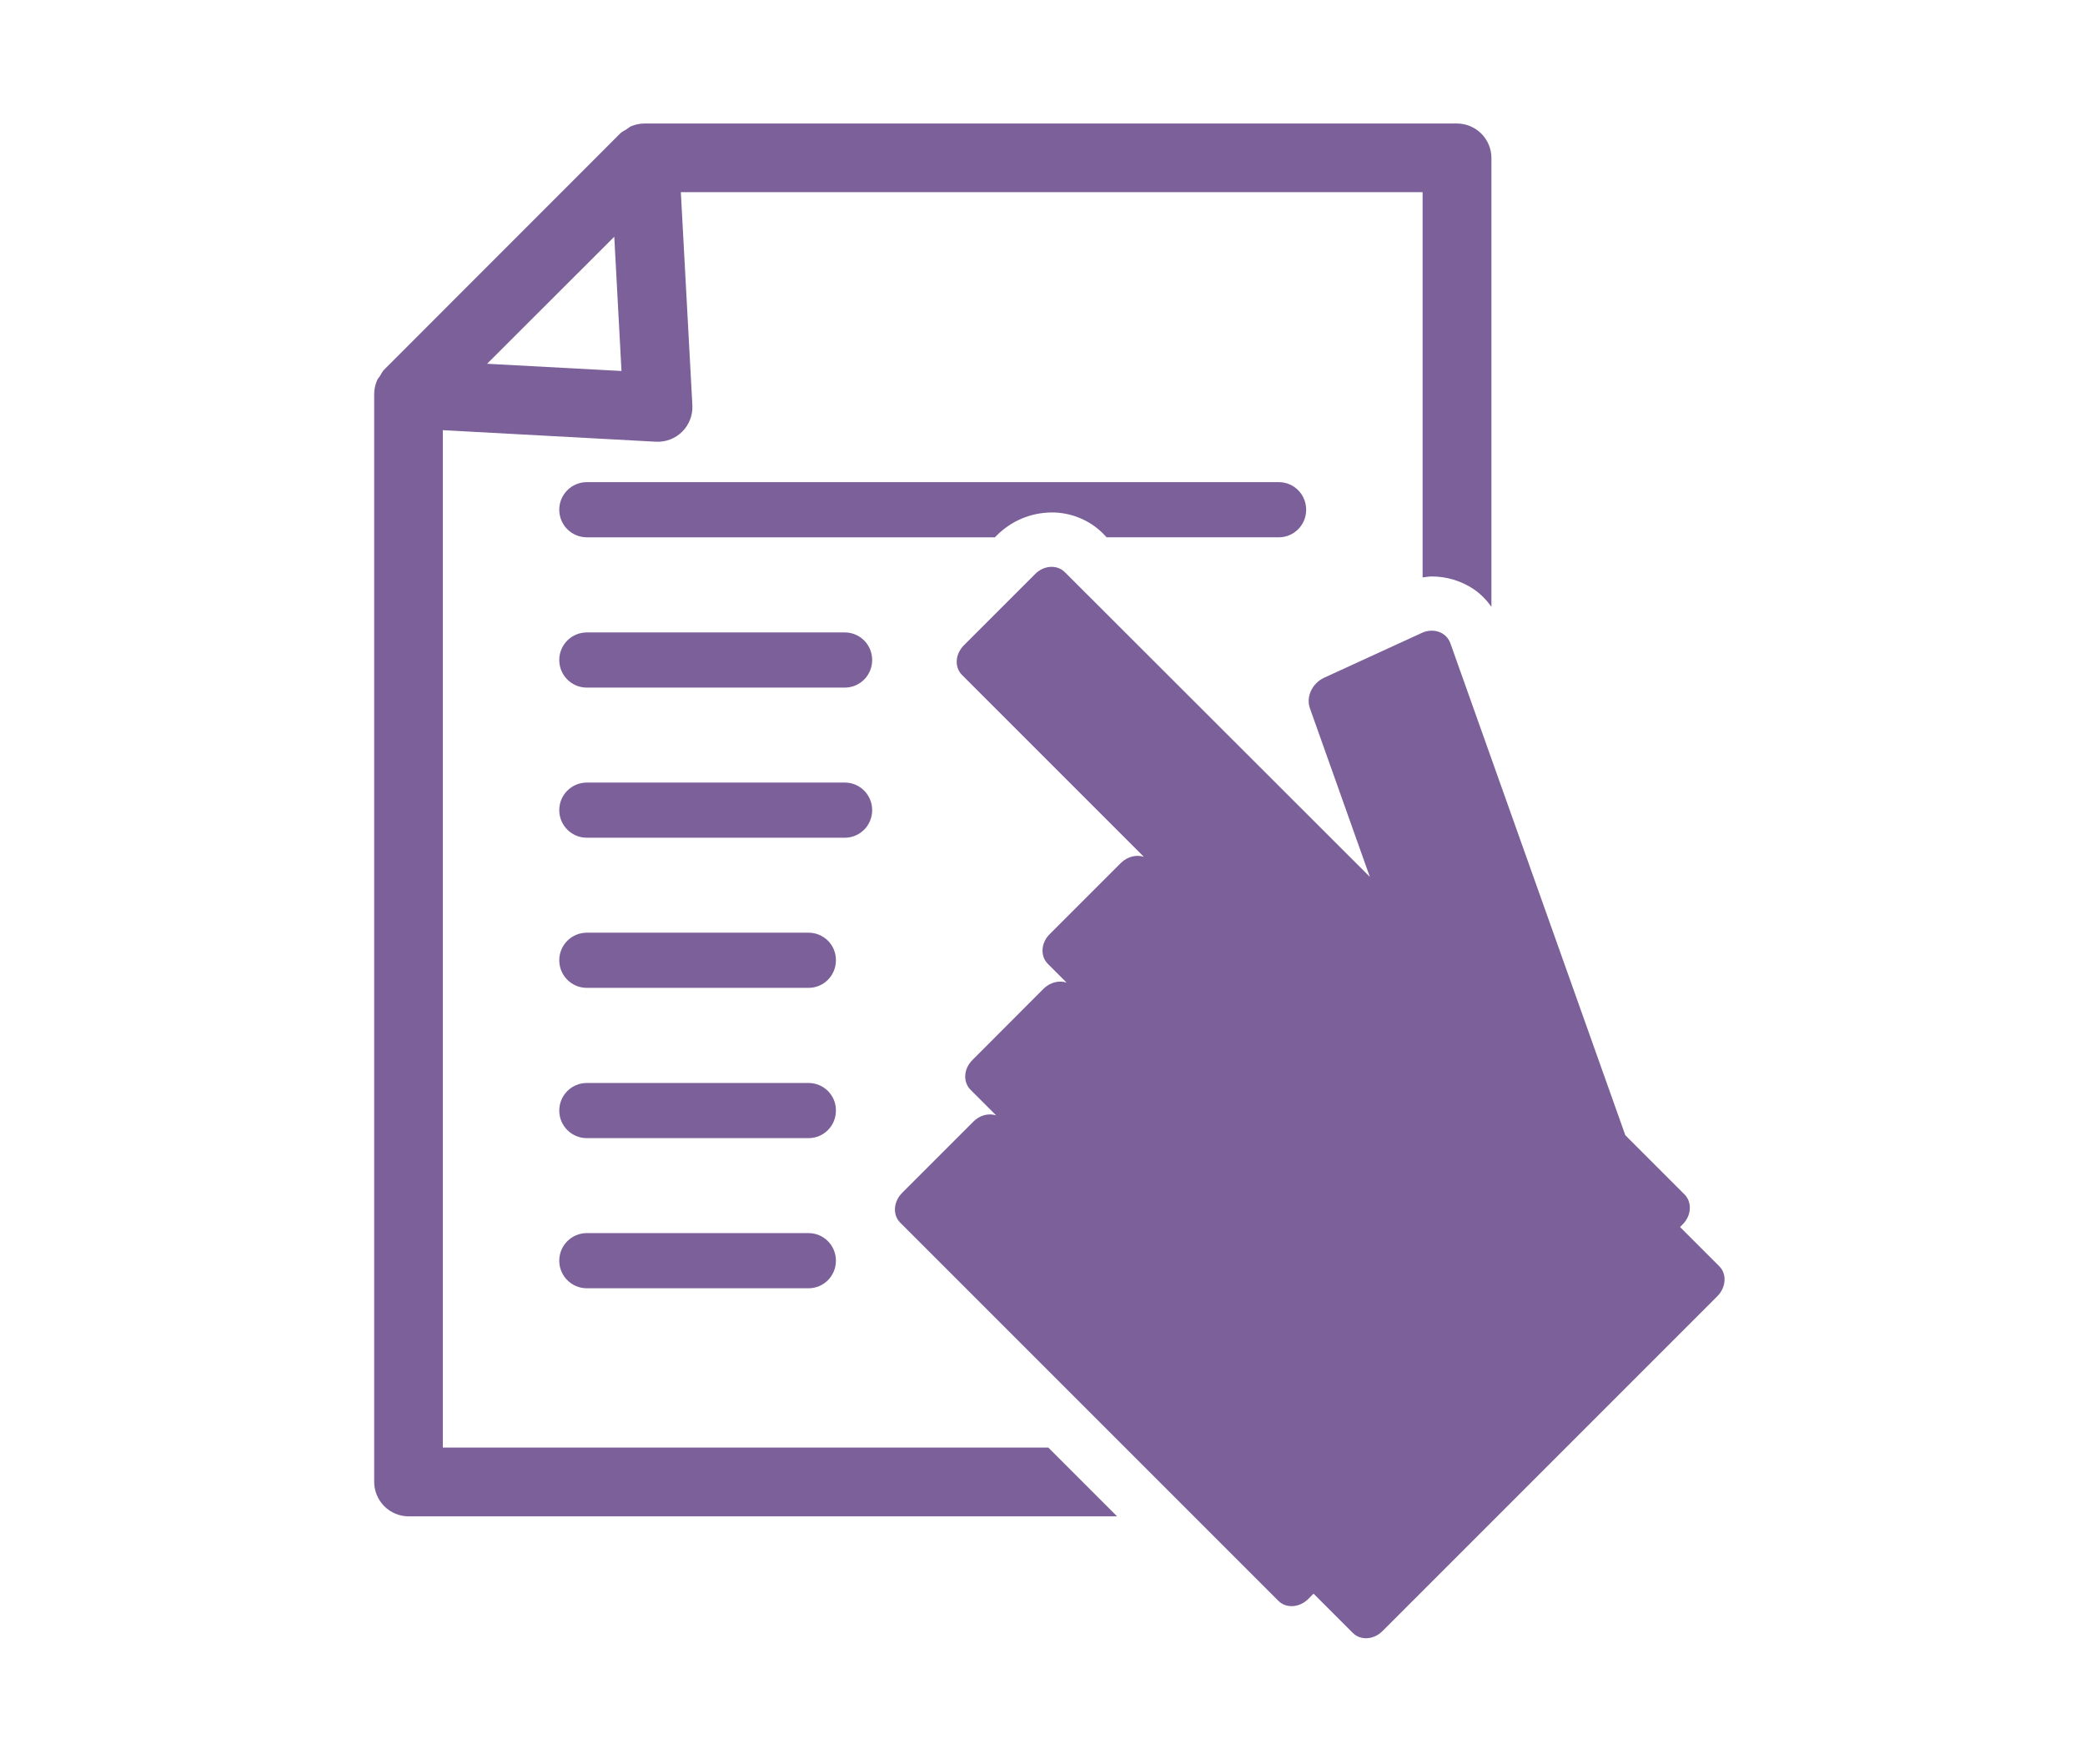
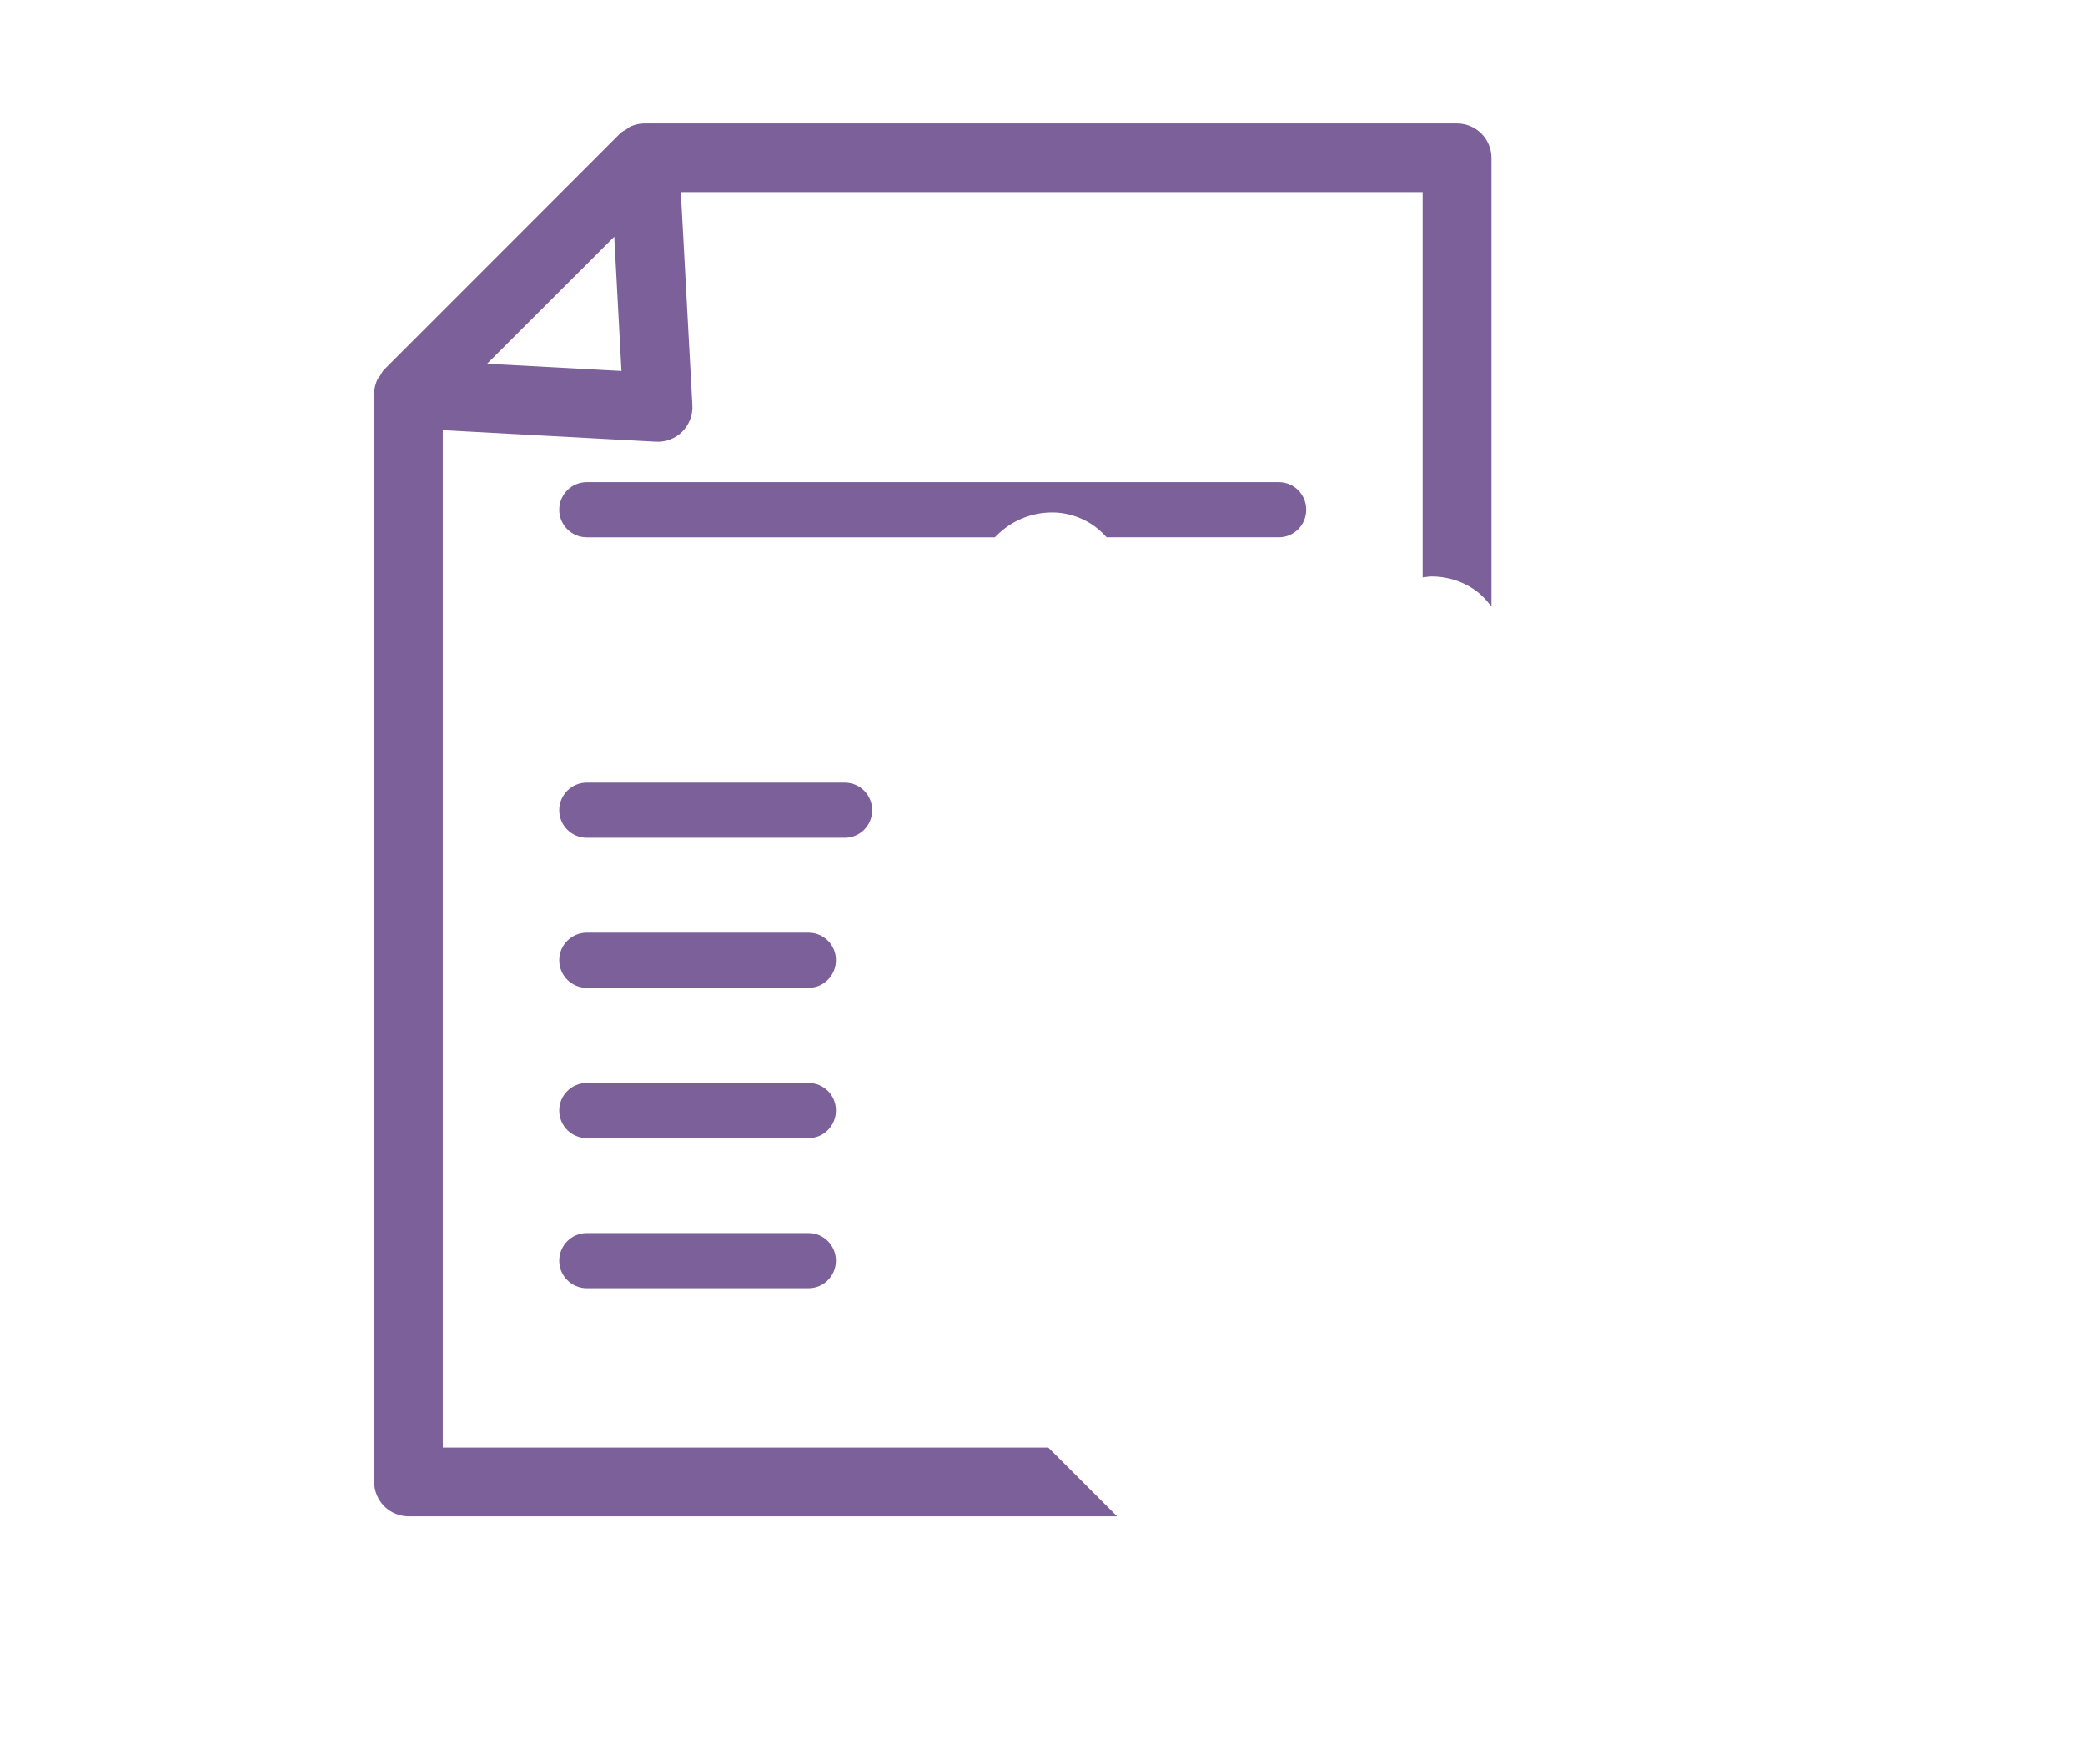
<svg xmlns="http://www.w3.org/2000/svg" version="1.1" id="レイヤー_1" x="0px" y="0px" viewBox="0 0 130 110" style="enable-background:new 0 0 130 110;" xml:space="preserve">
  <style type="text/css">
	.st0{fill:#7B6099;}
</style>
  <g>
    <path class="st0" d="M50.41,67.52H36.59c-0.95,0-1.72,0.77-1.72,1.72c0,0.95,0.77,1.72,1.72,1.72h13.82c0.95,0,1.71-0.77,1.71-1.72   C52.13,68.29,51.36,67.52,50.41,67.52z" />
    <path class="st0" d="M50.41,76.88H36.59c-0.95,0-1.72,0.77-1.72,1.72s0.77,1.72,1.72,1.72h13.82c0.95,0,1.71-0.77,1.71-1.72   S51.36,76.88,50.41,76.88z" />
    <path class="st0" d="M50.41,58.15H36.59c-0.95,0-1.72,0.77-1.72,1.72c0,0.95,0.77,1.72,1.72,1.72h13.82c0.95,0,1.71-0.77,1.71-1.72   C52.13,58.92,51.36,58.15,50.41,58.15z" />
    <path class="st0" d="M27.61,90.23V26.82l13.3,0.72c0.6,0.03,1.2-0.2,1.63-0.63c0.43-0.43,0.66-1.03,0.63-1.63l-0.72-13.3H88.7V36   c0.19-0.02,0.38-0.06,0.57-0.06c0.9,0,1.82,0.26,2.61,0.79c0.43,0.29,0.8,0.67,1.11,1.1V9.85c0-0.57-0.23-1.12-0.63-1.52   c-0.4-0.4-0.95-0.63-1.52-0.63H40.18c-0.28,0-0.56,0.06-0.83,0.17c-0.11,0.05-0.2,0.14-0.3,0.2c-0.13,0.08-0.27,0.14-0.39,0.26   L23.95,23.05c-0.11,0.11-0.17,0.25-0.25,0.38c-0.07,0.11-0.16,0.19-0.2,0.31c-0.11,0.26-0.17,0.55-0.17,0.83v67.82   c0,0.56,0.23,1.12,0.63,1.52c0.4,0.4,0.95,0.63,1.52,0.63h44.17l-4.29-4.29H27.61z M38.3,14.76l0.45,8.37l-8.38-0.45L38.3,14.76z" />
-     <path class="st0" d="M52.67,39.43H36.59c-0.95,0-1.72,0.77-1.72,1.72s0.77,1.72,1.72,1.72h16.08c0.95,0,1.71-0.77,1.71-1.72   S53.62,39.43,52.67,39.43z" />
    <path class="st0" d="M62.14,33.39c0.91-0.91,2.12-1.43,3.43-1.44c1.09-0.01,2.31,0.41,3.21,1.32L69,33.5h10.73   c0.95,0,1.71-0.77,1.71-1.72c0-0.95-0.76-1.72-1.71-1.72H36.59c-0.95,0-1.72,0.77-1.72,1.72c0,0.95,0.77,1.72,1.72,1.72h25.44   L62.14,33.39z" />
    <path class="st0" d="M54.38,50.51c0-0.95-0.76-1.72-1.71-1.72H36.59c-0.95,0-1.72,0.77-1.72,1.72s0.77,1.72,1.72,1.72h16.08   C53.62,52.23,54.38,51.46,54.38,50.51z" />
-     <path class="st0" d="M107.2,78.95l-2.45-2.45l0.17-0.17c0.54-0.54,0.59-1.37,0.12-1.85l-3.7-3.7l-10.9-30.65   c-0.24-0.71-1.05-1.01-1.79-0.67l-6.08,2.79c-0.75,0.34-1.15,1.19-0.9,1.9l3.74,10.52L66.39,35.67c-0.48-0.48-1.31-0.43-1.85,0.12   l-4.44,4.44c-0.55,0.55-0.6,1.37-0.12,1.85l11.34,11.34c-0.46-0.15-1.02-0.02-1.43,0.38l-4.44,4.44c-0.55,0.54-0.6,1.37-0.12,1.85   l1.17,1.17c-0.46-0.15-1.02-0.02-1.43,0.38l-4.44,4.45c-0.55,0.54-0.6,1.37-0.12,1.85l1.6,1.6c-0.46-0.15-1.02-0.02-1.42,0.39   l-4.44,4.44c-0.55,0.55-0.6,1.37-0.13,1.85l0.65,0.65l18.83,18.83l4.11,4.11c0.48,0.48,1.31,0.43,1.86-0.12l0.33-0.33l2.45,2.45   c0.48,0.48,1.31,0.43,1.85-0.12l20.89-20.89C107.62,80.26,107.68,79.43,107.2,78.95z" />
  </g>
</svg>